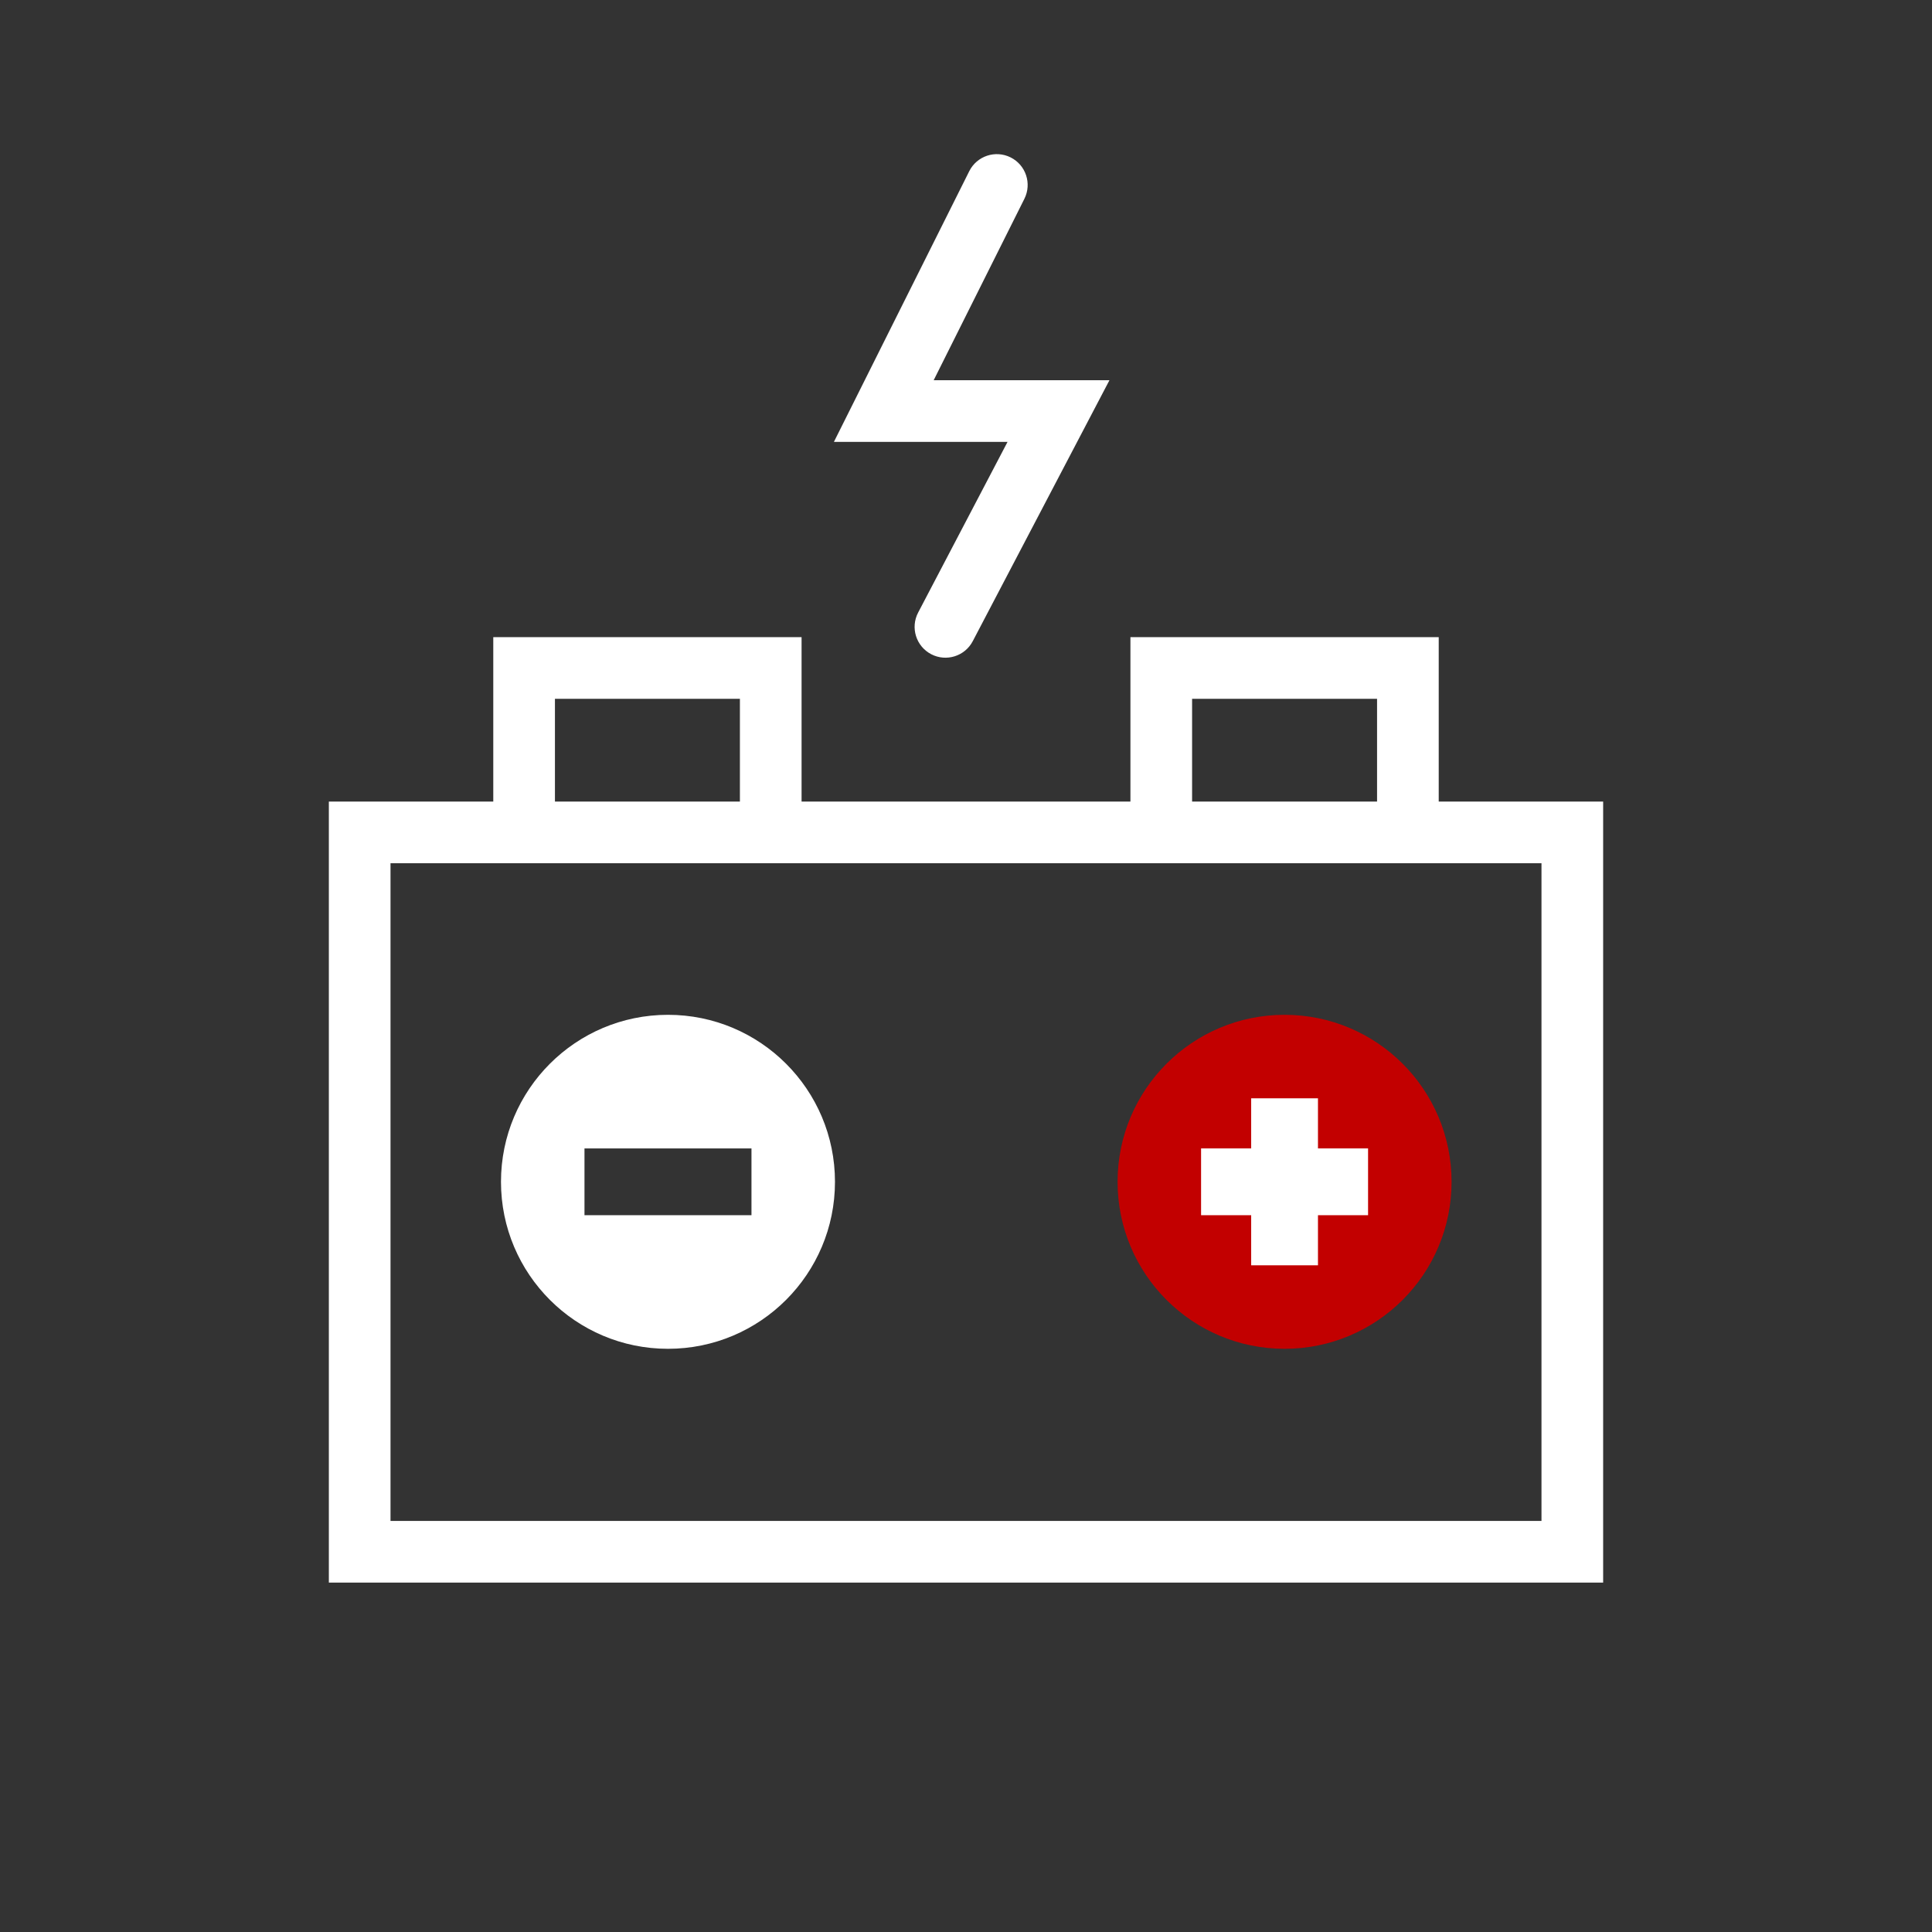
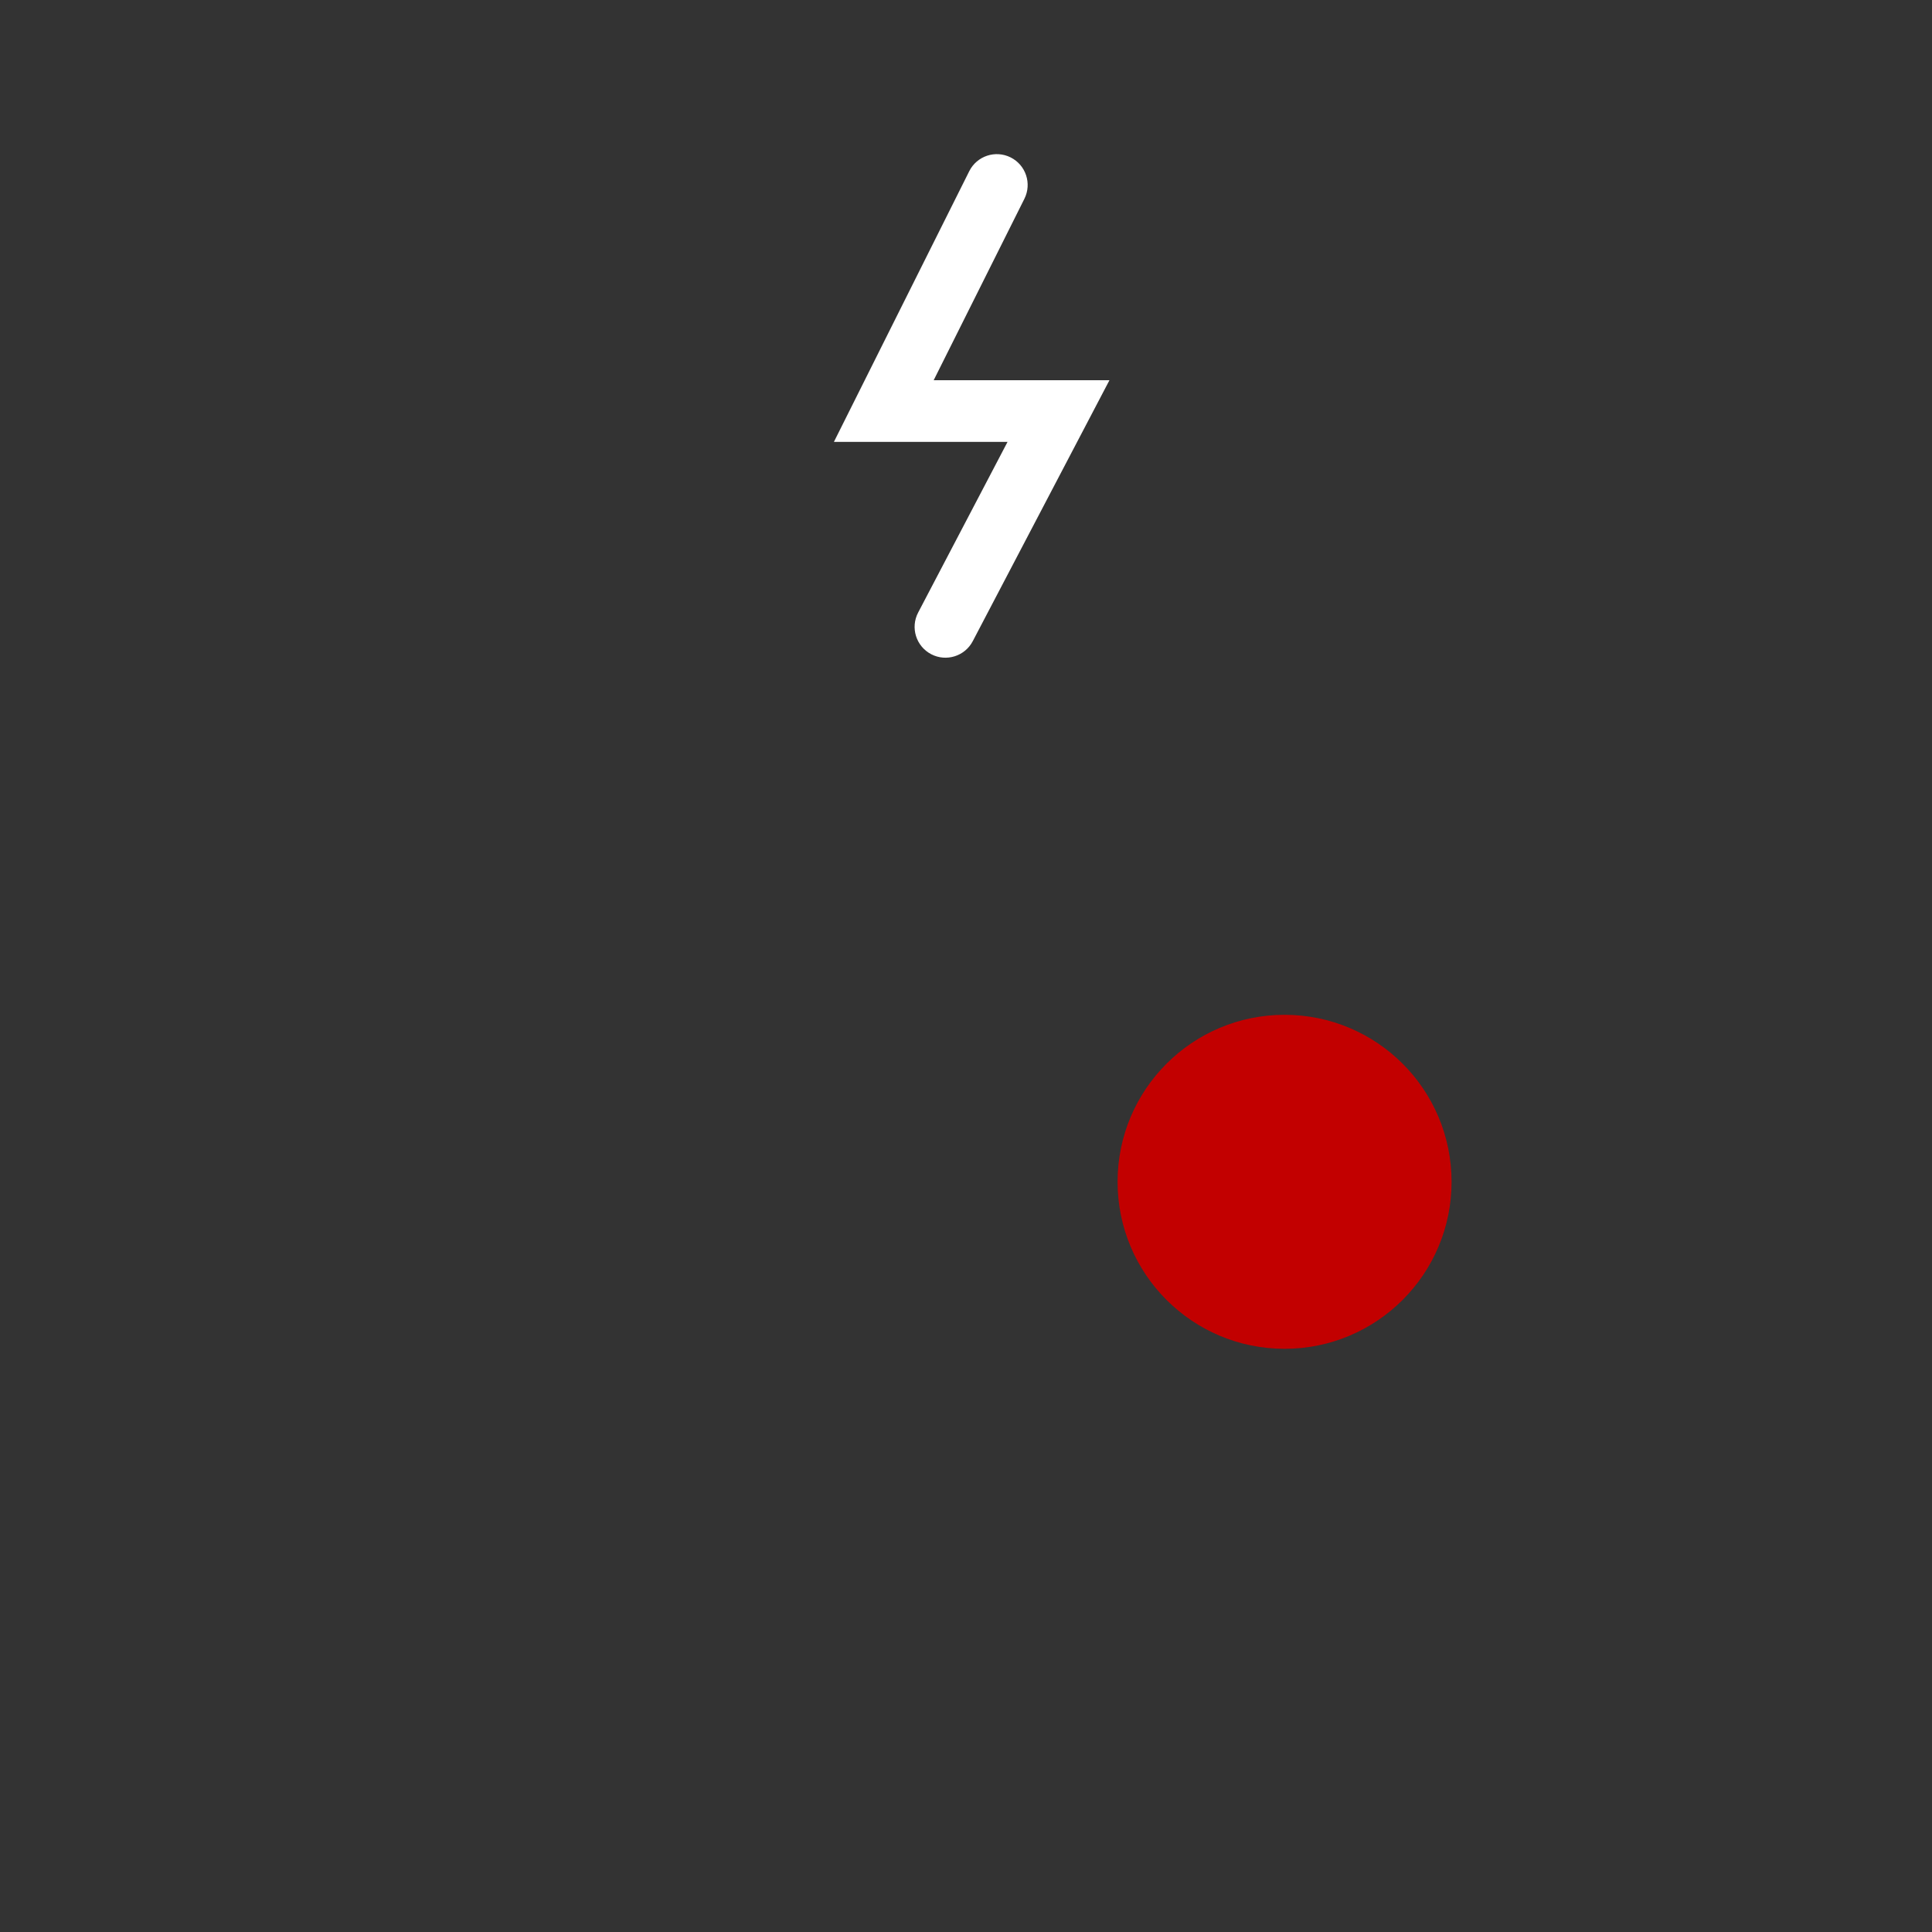
<svg xmlns="http://www.w3.org/2000/svg" width="376" height="376" viewBox="0 0 376 376" fill="none">
  <rect x="0" y="0" width="376" height="376" fill="#333333" stroke="none" />
  <path d="M282.5 230C282.5 247.949 267.949 262.5 250 262.5C232.051 262.5 217.5 247.949 217.5 230C217.5 212.051 232.051 197.5 250 197.5C267.949 197.5 282.5 212.051 282.5 230Z" fill="#C20000" />
-   <path fill-rule="evenodd" clip-rule="evenodd" d="M243.5 223.5V213.75H256.5V223.5H266.25V236.5H256.5V246.25H243.5V236.5H233.75V223.5H243.5Z" fill="white" />
-   <path fill-rule="evenodd" clip-rule="evenodd" d="M130 262.5C147.949 262.5 162.5 247.949 162.5 230C162.5 212.051 147.949 197.5 130 197.5C112.051 197.5 97.5 212.051 97.5 230C97.5 247.949 112.051 262.5 130 262.5ZM113.75 236.5H146.25V223.5L113.75 223.5V236.5Z" fill="white" />
-   <path fill-rule="evenodd" clip-rule="evenodd" d="M96 124V156H64V308H312V156H280V124H220V156H156V124H96ZM144 136H108V156H144V136ZM232 156H268V136H232V156ZM76 168V296H300V168H76Z" fill="white" />
  <path fill-rule="evenodd" clip-rule="evenodd" d="M196.683 30.633C199.647 32.115 200.848 35.719 199.367 38.683L181.708 74H215.916L189.315 124.784C187.777 127.719 184.151 128.852 181.216 127.315C178.281 125.777 177.147 122.151 178.685 119.216L196.084 86H162.292L188.633 33.317C190.115 30.353 193.719 29.151 196.683 30.633Z" fill="white" />
</svg>